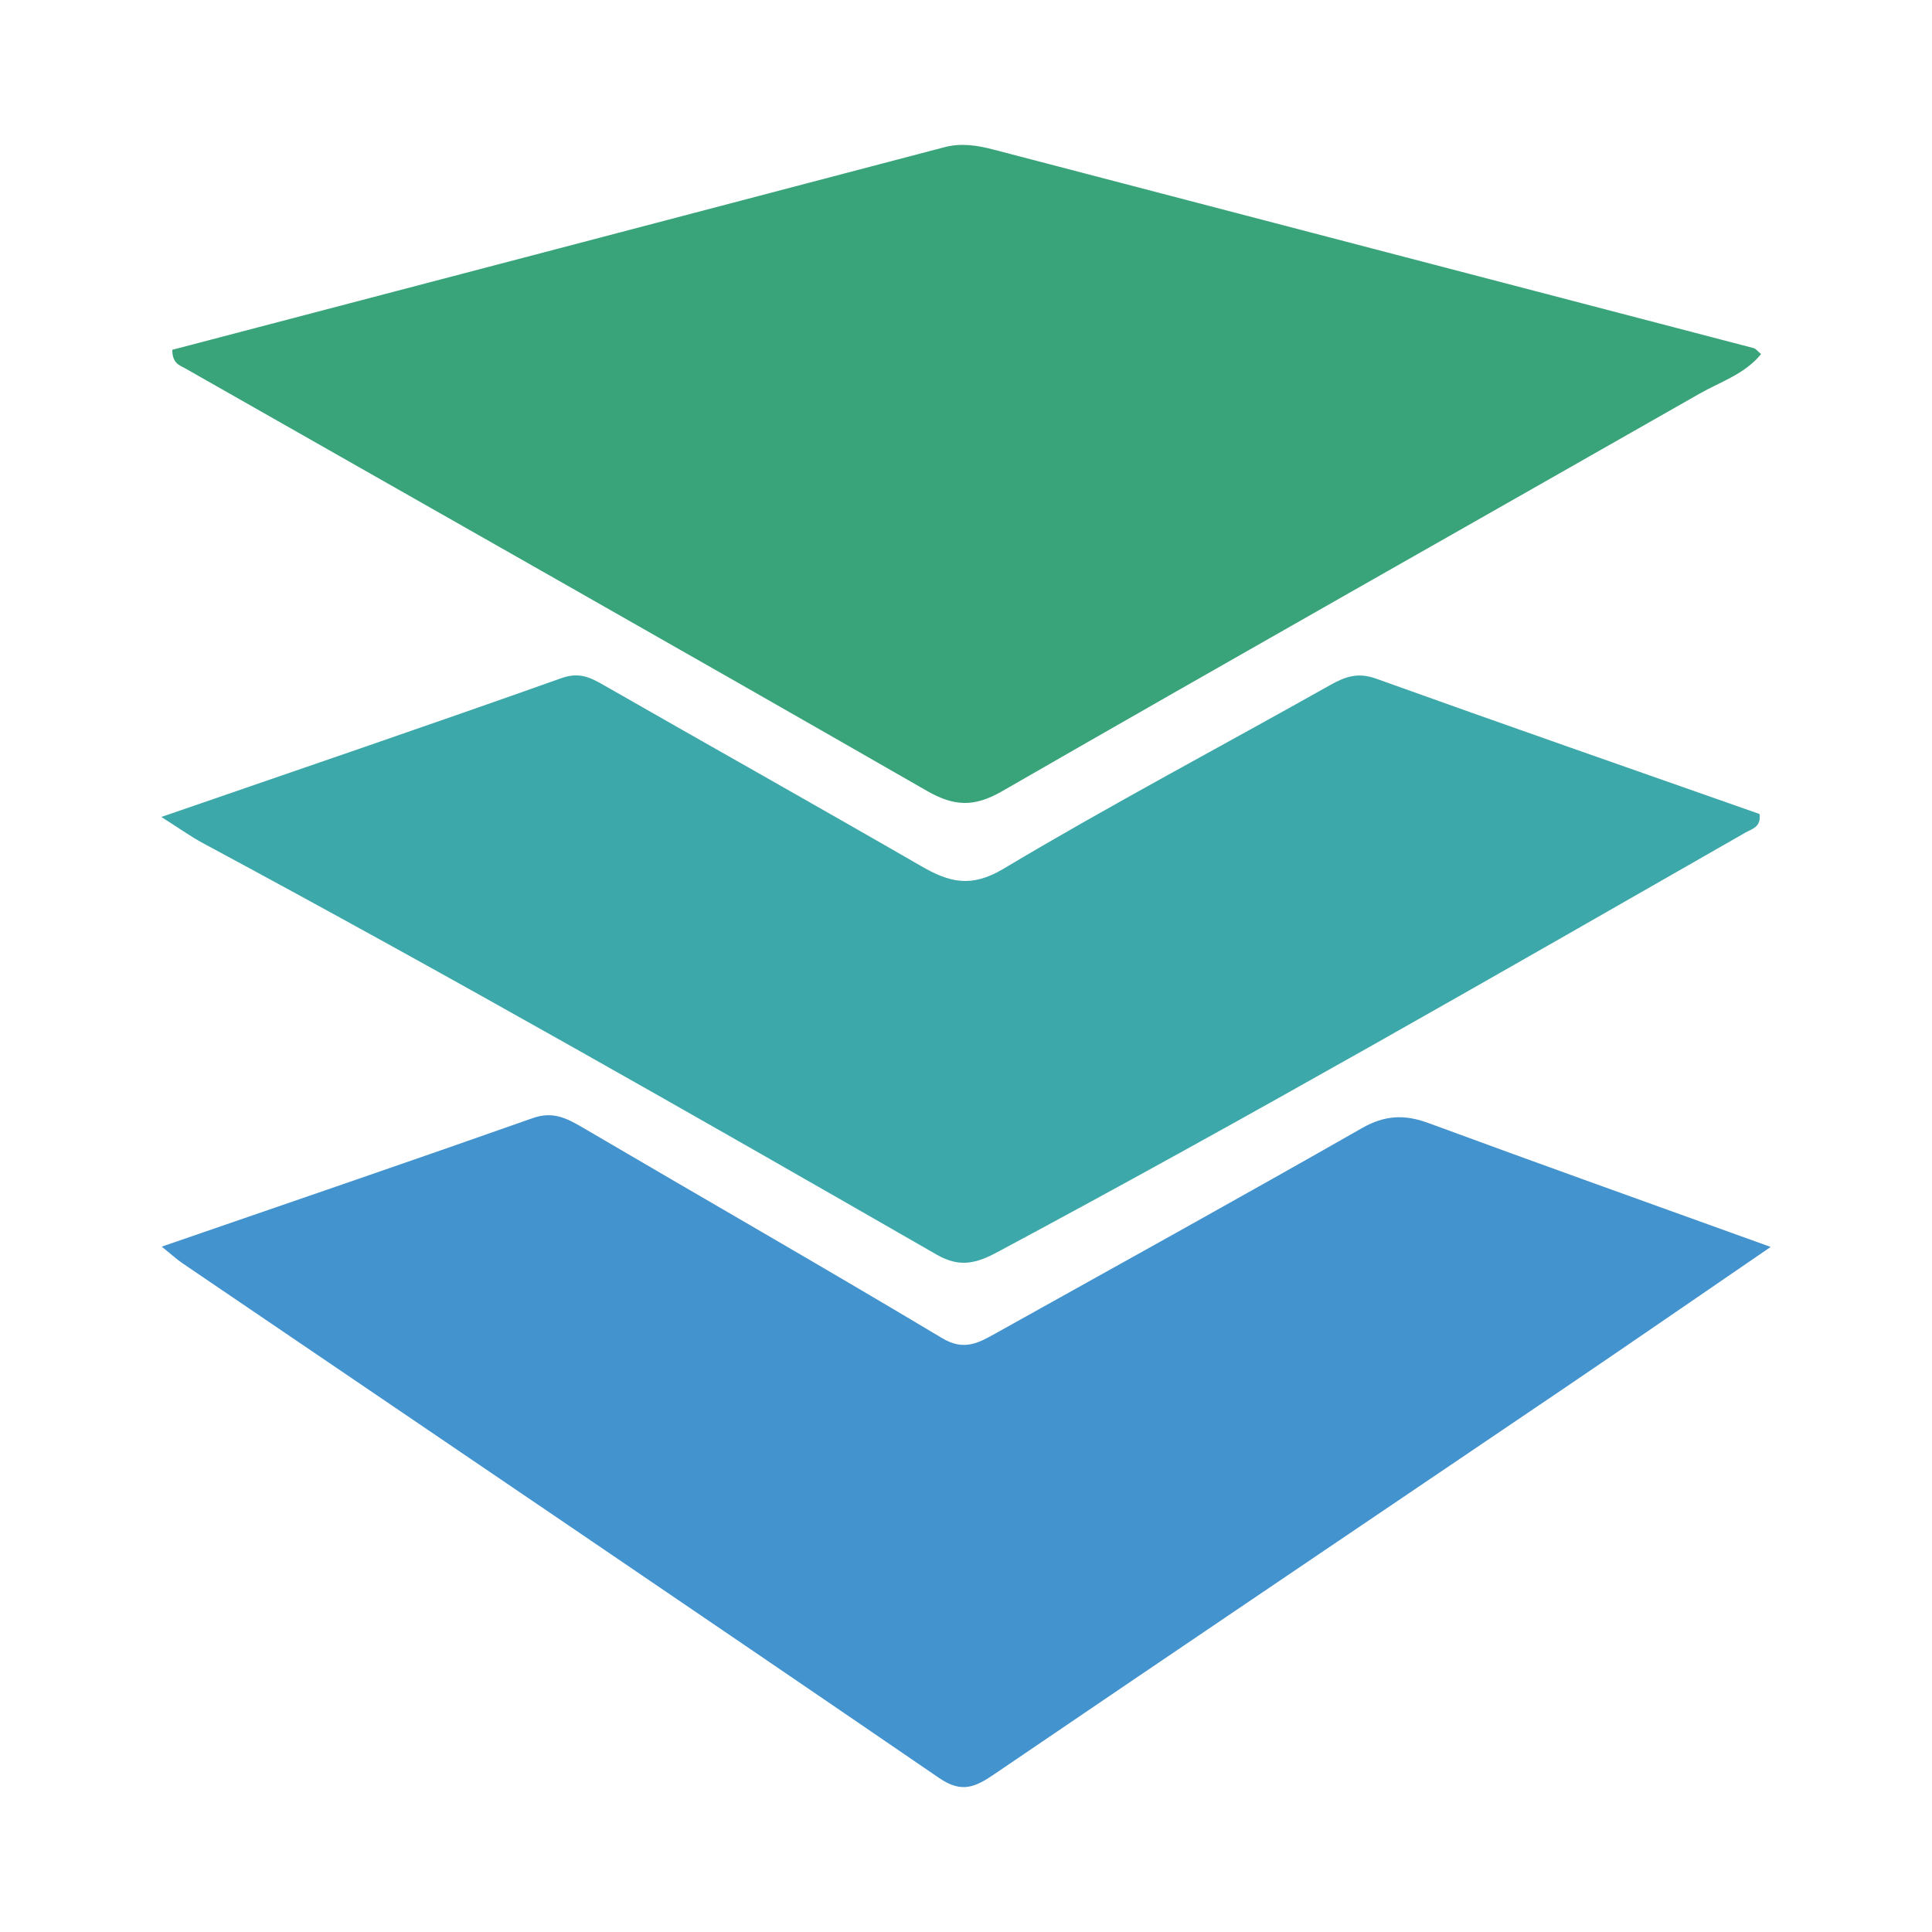
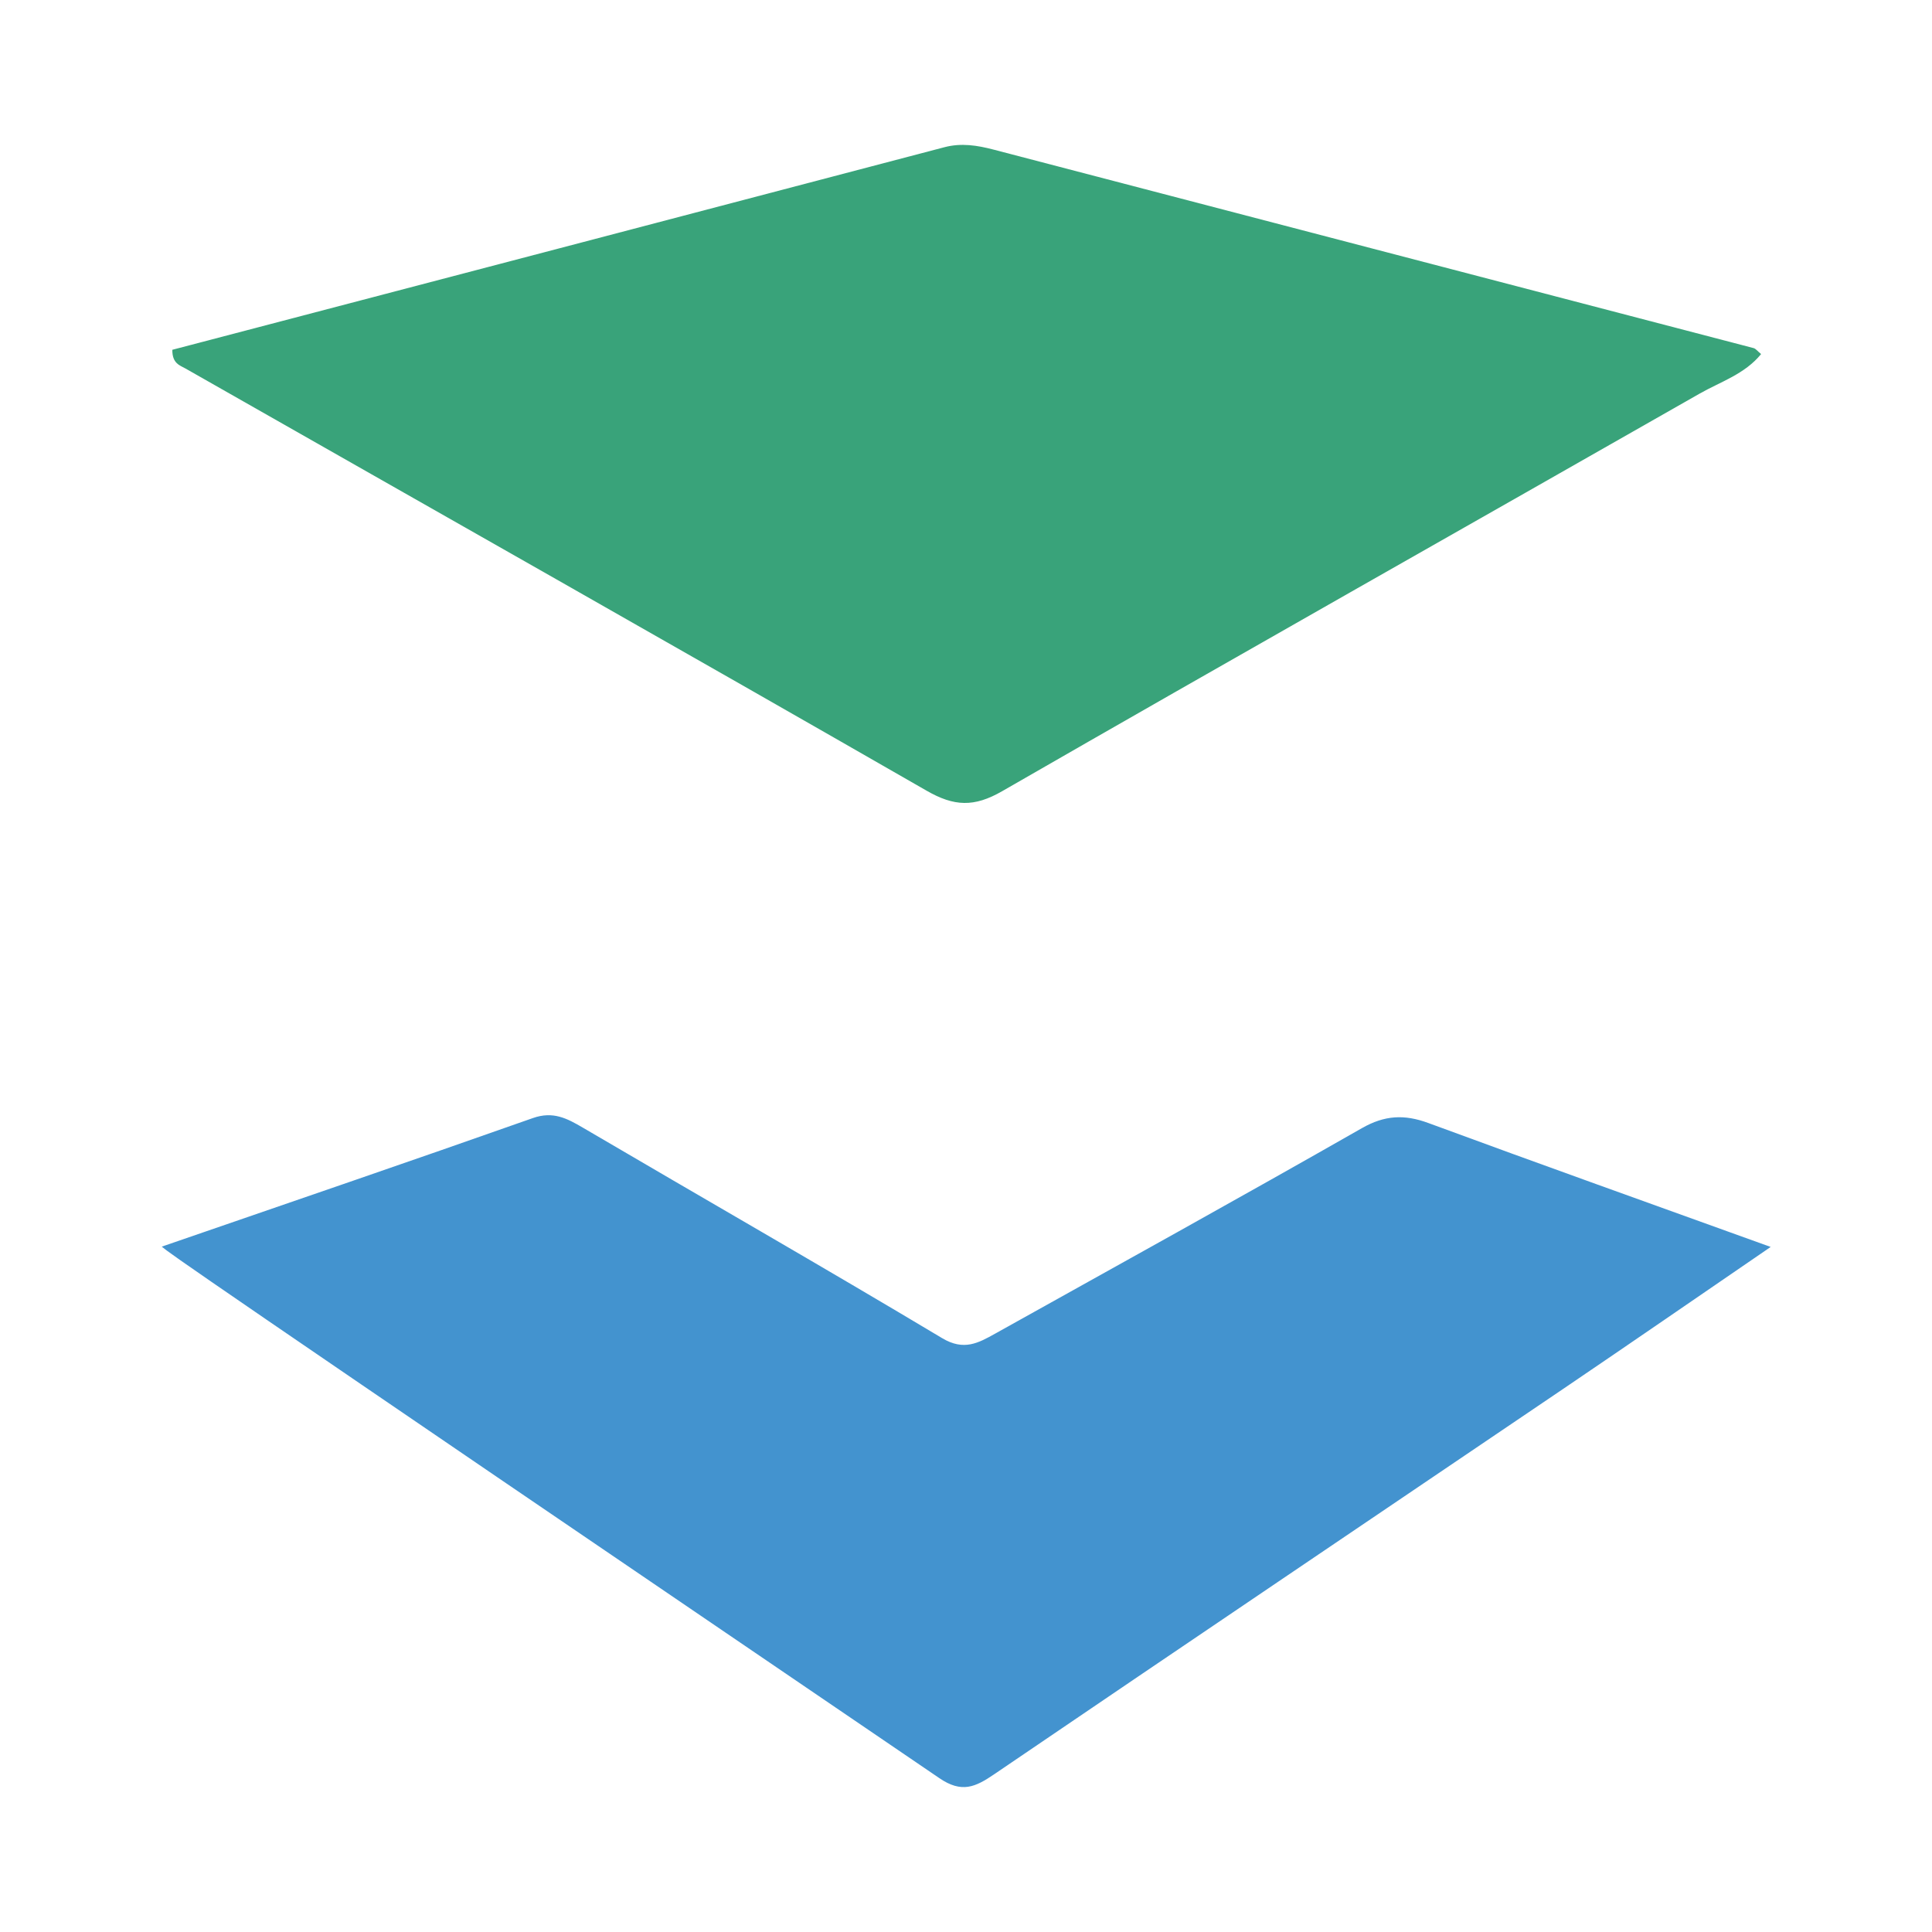
<svg xmlns="http://www.w3.org/2000/svg" version="1.1" id="Layer_1" x="0px" y="0px" width="200px" height="200px" viewBox="0 0 200 200" enable-background="new 0 0 200 200" xml:space="preserve">
  <g>
    <path fill="#39A37A" d="M17.84,36.21c26.692-6.998,53.312-13.971,79.925-20.97c1.752-0.461,3.4-0.194,5.088,0.247   c26.226,6.852,52.455,13.692,78.679,20.548c0.226,0.059,0.401,0.312,0.776,0.617c-1.694,2.084-4.204,2.864-6.366,4.097   c-24.068,13.723-48.195,27.344-72.209,41.161c-2.897,1.667-4.959,1.581-7.809-0.056C70.402,67.198,44.785,52.709,19.207,38.151   C18.64,37.829,17.82,37.638,17.84,36.21z" />
-     <path fill="#4393CF" d="M16.742,129.052c13.258-4.576,25.861-8.875,38.416-13.308c2.093-0.739,3.532,0.024,5.195,1   c12.386,7.271,24.853,14.406,37.177,21.781c2.255,1.35,3.755,0.5,5.499-0.473c12.663-7.063,25.354-14.077,37.948-21.262   c2.368-1.351,4.405-1.449,6.881-0.537c11.53,4.25,23.104,8.378,35.442,12.83c-7.607,5.208-14.526,9.985-21.486,14.7   c-19.627,13.297-39.286,26.548-58.888,39.883c-1.947,1.325-3.357,2-5.693,0.401c-26.053-17.833-52.198-35.532-78.313-53.275   C18.34,130.399,17.82,129.919,16.742,129.052z" />
-     <path fill="#3DA8AA" d="M16.701,84.571C30.835,79.693,44.5,75.042,58.1,70.207c1.808-0.643,2.927-0.125,4.332,0.679   c10.968,6.278,21.99,12.461,32.934,18.778c2.88,1.662,5.141,2.285,8.505,0.276c11.087-6.622,22.525-12.656,33.782-18.997   c1.59-0.896,2.906-1.37,4.788-0.694c13.23,4.752,26.507,9.374,39.702,14.014c0.199,1.358-0.792,1.546-1.453,1.924   c-25.676,14.69-51.314,29.446-77.397,43.41c-2.18,1.167-3.902,1.676-6.315,0.29c-25.152-14.453-50.348-28.831-75.902-42.569   C19.708,86.582,18.436,85.666,16.701,84.571z" />
+     <path fill="#4393CF" d="M16.742,129.052c13.258-4.576,25.861-8.875,38.416-13.308c2.093-0.739,3.532,0.024,5.195,1   c12.386,7.271,24.853,14.406,37.177,21.781c2.255,1.35,3.755,0.5,5.499-0.473c12.663-7.063,25.354-14.077,37.948-21.262   c2.368-1.351,4.405-1.449,6.881-0.537c11.53,4.25,23.104,8.378,35.442,12.83c-7.607,5.208-14.526,9.985-21.486,14.7   c-19.627,13.297-39.286,26.548-58.888,39.883c-1.947,1.325-3.357,2-5.693,0.401C18.34,130.399,17.82,129.919,16.742,129.052z" />
  </g>
</svg>